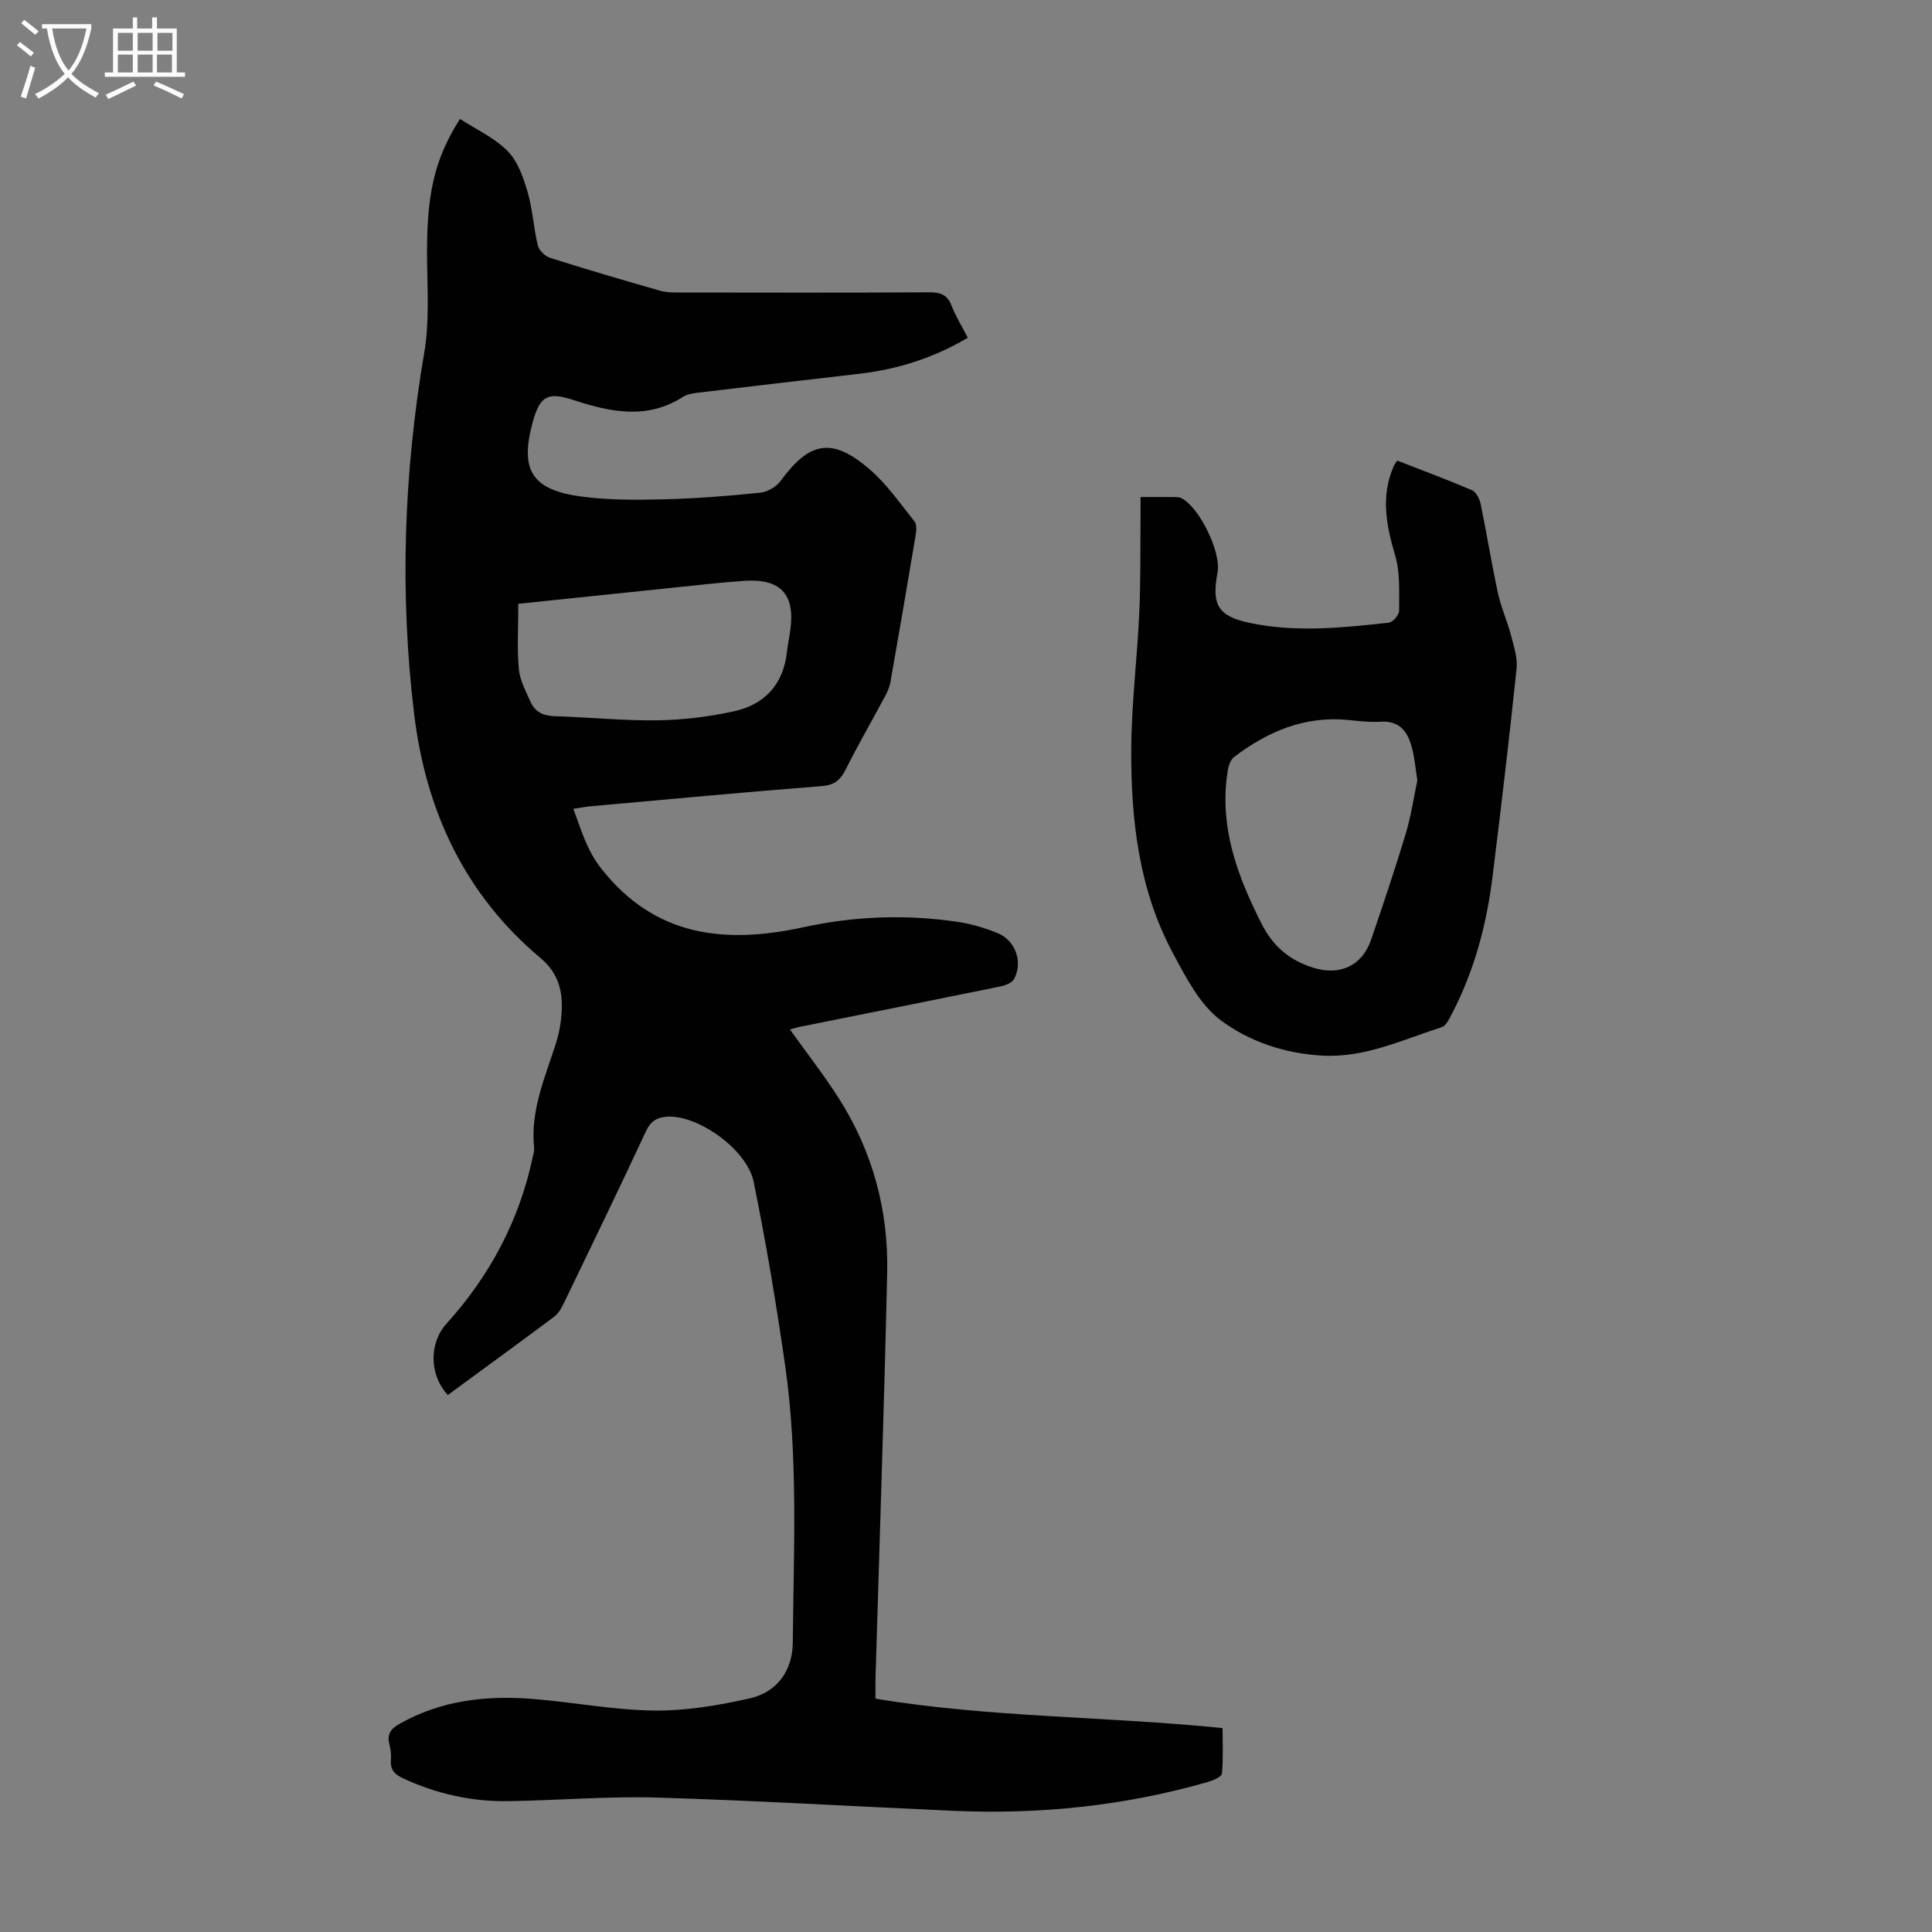
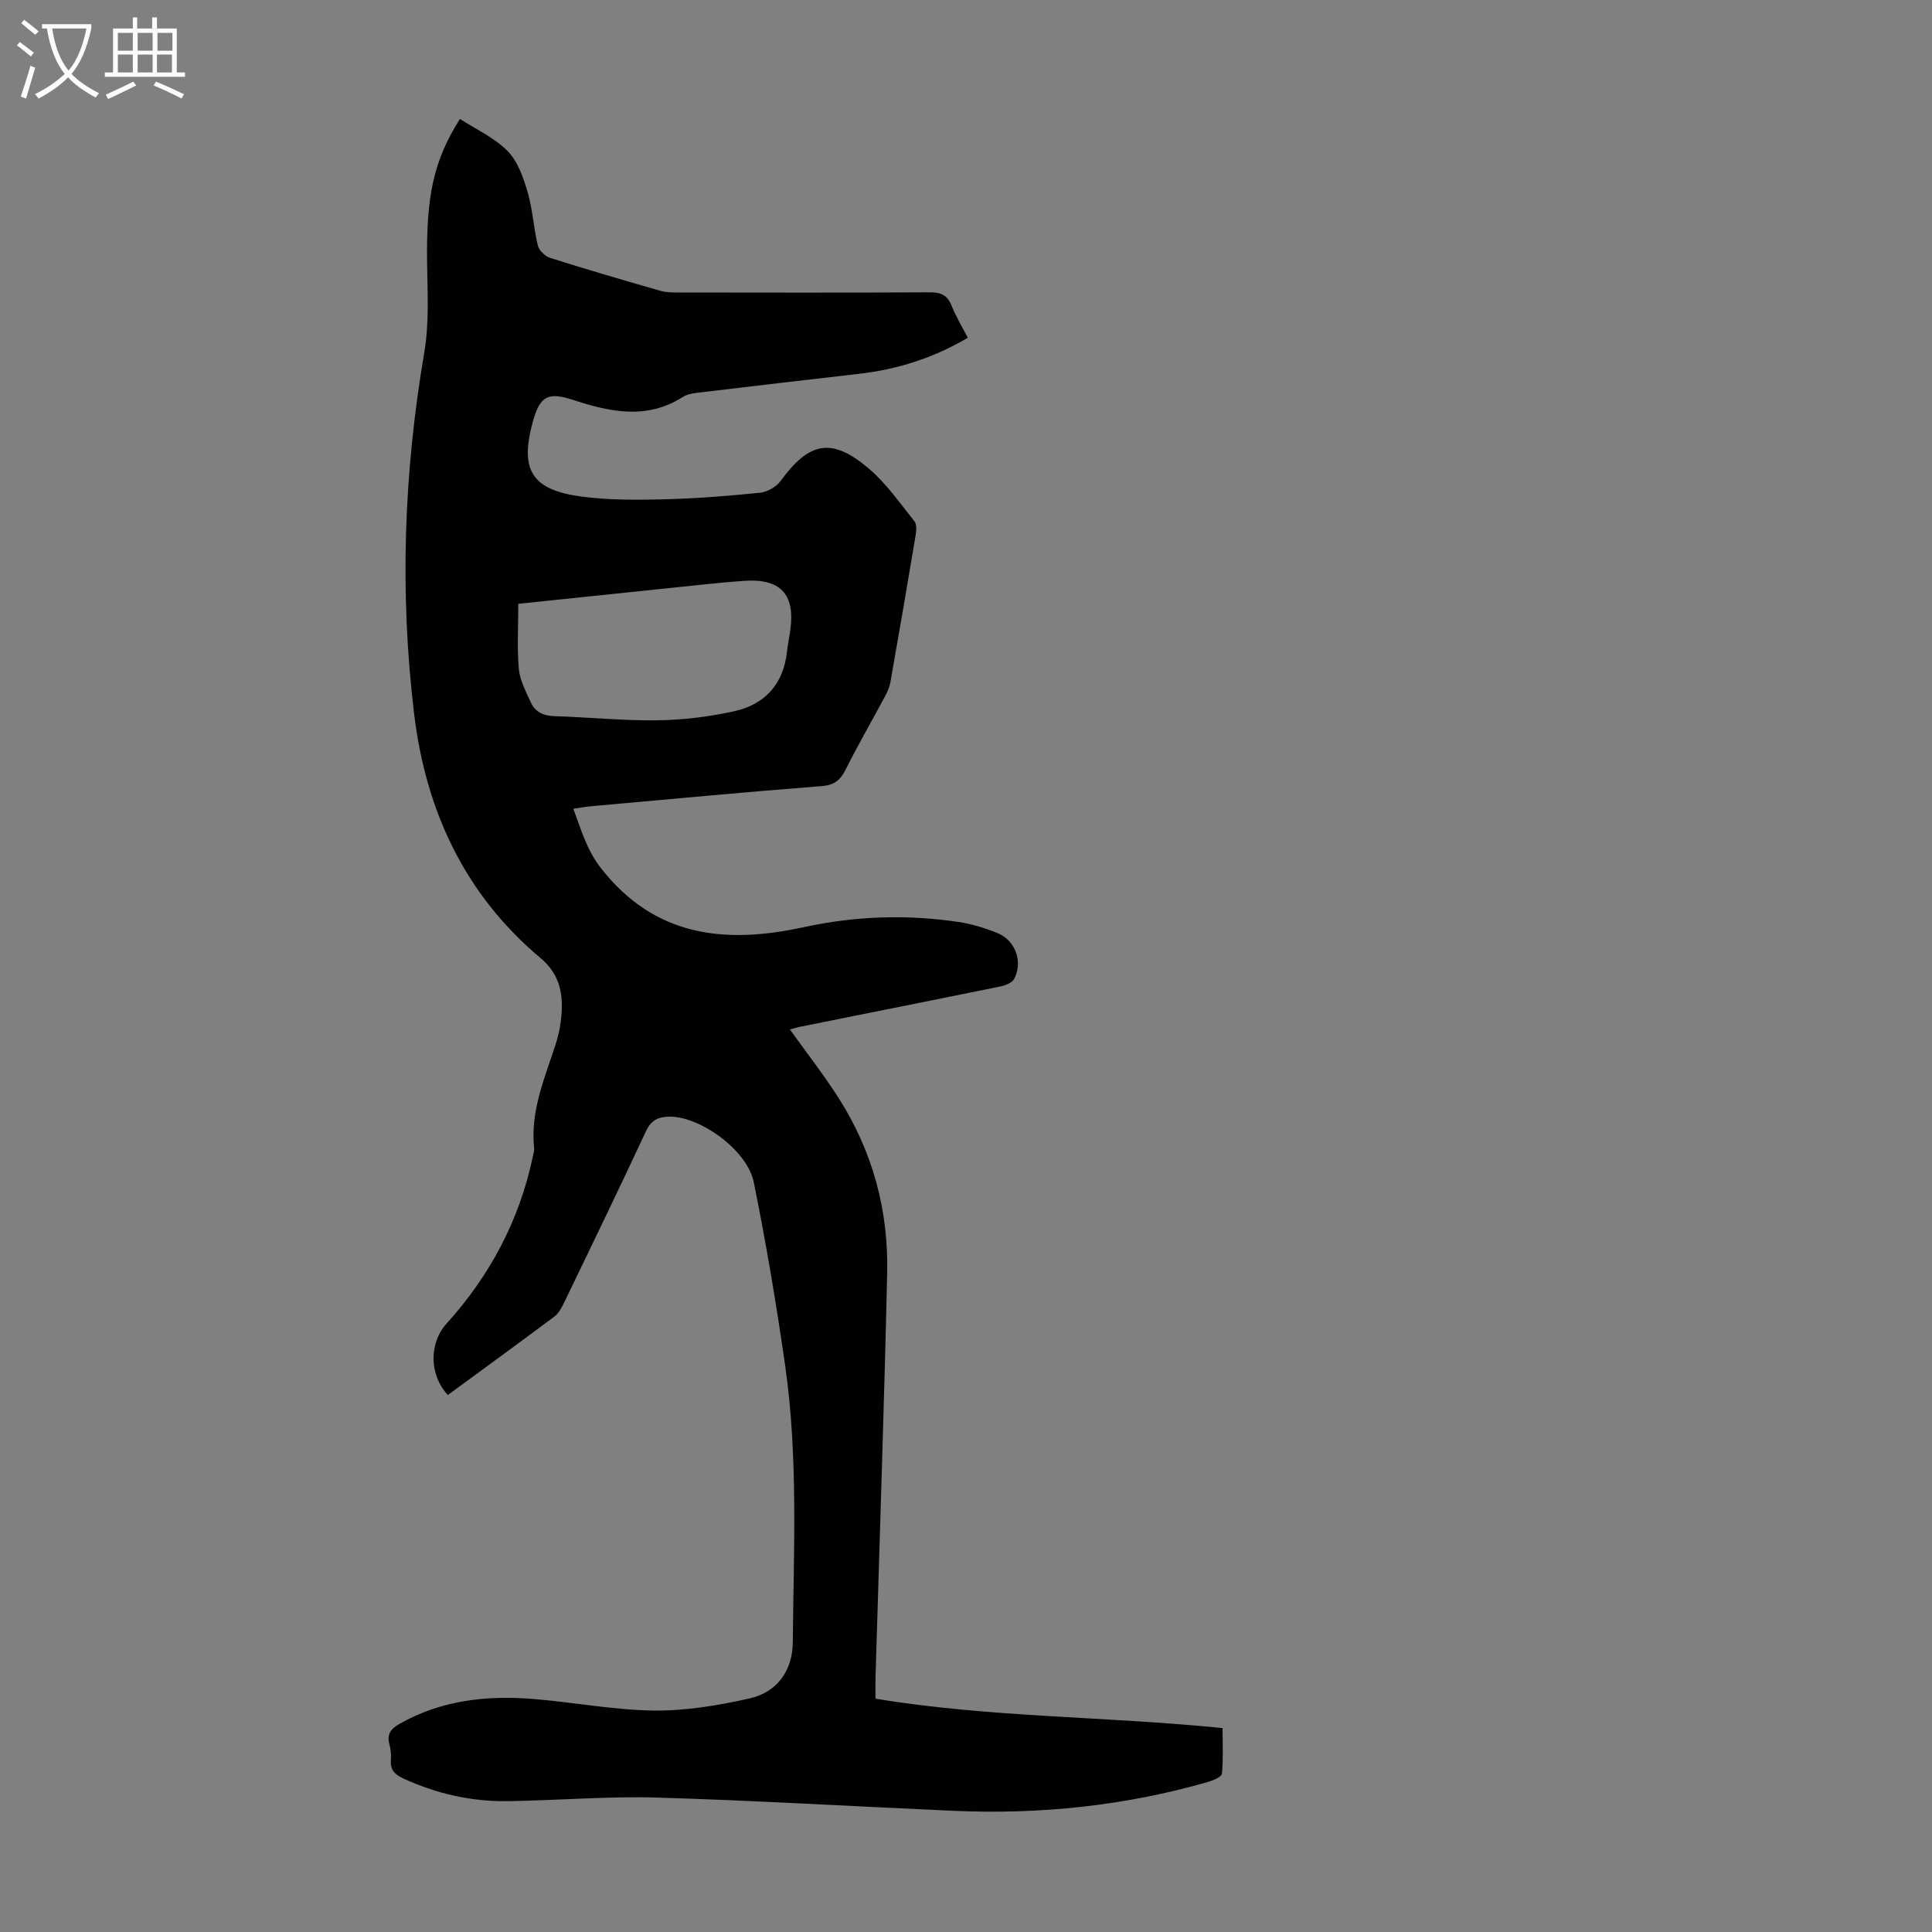
<svg xmlns="http://www.w3.org/2000/svg" enable-background="new 0 0 400 400" viewBox="0 0 400 400">
  <rect x="0" y="0" width="400" height="400" fill="#808080" stroke="none" />
  <path d="m92.72 288.82c-3.9-4.21-3.9-10.76-.27-14.78 8.95-9.9 15.05-21.31 17.83-34.42.14-.66.37-1.34.3-1.98-.79-7.62 2.19-14.42 4.45-21.41.78-2.42 1.24-5.04 1.29-7.57.08-3.99-.98-7.43-4.4-10.3-15.71-13.17-23.76-30.51-26.18-50.56-3.02-25.04-2.14-49.99 2.11-74.88 1.04-6.11.65-12.5.57-18.76-.16-13.67 1.35-20.91 6.81-29.54 3.33 2.16 7.11 3.88 9.84 6.63 2.1 2.11 3.26 5.43 4.14 8.41 1.07 3.62 1.25 7.49 2.14 11.17.25 1.02 1.5 2.23 2.55 2.56 7.56 2.4 15.17 4.62 22.8 6.81 1.26.36 2.65.36 3.98.36 17.24.02 34.48.06 51.72-.04 2.28-.01 3.71.47 4.6 2.73.88 2.25 2.17 4.35 3.37 6.68-7.12 4.21-14.59 6.55-22.56 7.47-11.21 1.28-22.41 2.6-33.61 3.94-.98.12-2.05.35-2.86.87-7.41 4.71-14.98 3.11-22.55.63-5.33-1.75-6.99-.91-8.48 4.5-2.72 9.92-.27 14.06 9.95 15.45 5.61.76 11.37.73 17.05.59 6.7-.16 13.41-.69 20.08-1.37 1.5-.15 3.35-1.23 4.24-2.45 5.93-8.13 10.6-9.07 18.28-2.52 3.62 3.08 6.41 7.15 9.42 10.9.5.62.4 1.91.25 2.84-1.69 10.14-3.44 20.28-5.22 30.41-.19 1.07-.66 2.12-1.18 3.08-2.68 5.02-5.54 9.95-8.09 15.04-1.11 2.22-2.34 3.25-5 3.45-15.95 1.24-31.87 2.74-47.8 4.17-1.1.1-2.2.32-3.59.52 1.65 4.38 2.75 8.5 5.73 12.31 11.21 14.31 25.82 15.72 41.98 12.2 10.61-2.31 21.29-2.68 32-1.08 2.74.41 5.47 1.24 8.04 2.27 3.77 1.5 5.4 5.97 3.51 9.54-.44.83-1.89 1.35-2.96 1.57-13.69 2.8-27.4 5.52-41.11 8.27-.76.15-1.51.39-2.35.61 3.42 4.78 6.97 9.32 10.06 14.15 7.06 11.04 10.38 23.29 10.08 36.32-.63 27.85-1.59 55.7-2.41 83.55-.04 1.34-.01 2.68-.01 4.53 23.59 3.91 47.57 3.64 71.86 6.09 0 3.05.16 6.26-.13 9.42-.06.66-1.75 1.4-2.81 1.71-17.25 4.97-34.87 6.79-52.76 6-20.44-.9-40.88-2.13-61.33-2.74-10.26-.3-20.56.58-30.84.74-7.59.12-14.85-1.51-21.77-4.71-1.75-.81-2.69-1.75-2.55-3.74.08-1.1-.02-2.27-.31-3.33-.58-2.13.36-3.24 2.14-4.25 8.63-4.88 17.99-5.9 27.61-5.13 8.35.67 16.67 2.3 25.02 2.4 6.6.08 13.33-1.06 19.8-2.51 5.7-1.28 8.89-5.74 8.95-11.58.17-19.12 1.14-38.3-1.58-57.32-1.82-12.71-3.95-25.39-6.5-37.97-1.37-6.78-11.39-13.82-17.71-13.58-2.24.09-3.59.85-4.61 3.02-5.52 11.85-11.22 23.62-16.9 35.39-.52 1.07-1.13 2.27-2.04 2.96-7.25 5.43-14.58 10.75-22.08 16.26zm14.59-163.81c0 4.82-.28 9.19.11 13.5.21 2.34 1.46 4.64 2.45 6.85.89 1.98 2.54 2.83 4.82 2.91 7.15.22 14.3.96 21.43.86 5.3-.07 10.68-.73 15.86-1.87 6.34-1.39 10.21-5.58 10.95-12.29.17-1.55.51-3.09.71-4.64.99-7.33-2.07-10.6-9.62-10.07-5.02.35-10.02.94-15.02 1.45-10.42 1.09-20.87 2.18-31.69 3.3z" fill="#010102" />
-   <path d="m236.14 102.9c2.61 0 4.72-.01 6.84.01.55.01 1.17-.01 1.63.23 3.75 1.93 8.25 11.22 7.48 15.32-1.29 6.79.06 9.13 6.76 10.53 9.54 1.99 19.14.97 28.7-.07.82-.09 2.12-1.6 2.12-2.45-.01-3.84.24-7.87-.82-11.47-1.86-6.29-3.02-12.35-.25-18.59.13-.29.35-.54.68-1.05 5.17 2.02 10.39 3.95 15.49 6.14.86.37 1.56 1.79 1.78 2.84 1.27 6.12 2.25 12.31 3.58 18.42.65 3.02 1.95 5.89 2.74 8.89.58 2.23 1.35 4.6 1.12 6.81-1.52 14.44-3.21 28.87-5.01 43.28-1.24 9.93-3.83 19.5-8.51 28.41-.49.94-1.12 2.24-1.96 2.51-8.05 2.58-15.82 6.34-24.6 5.9-7.81-.4-15.27-2.89-21.24-7.38-4.3-3.24-7.12-8.81-9.8-13.78-7.08-13.16-8.73-27.63-8.66-42.26.05-9.47 1.25-18.94 1.67-28.41.31-6.92.19-13.86.26-20.79.01-.89 0-1.76 0-3.04zm57.31 58.66c-.4-2.53-.57-4.55-1.06-6.49-.84-3.38-2.43-5.92-6.6-5.65-2.22.14-4.47-.14-6.7-.36-9-.88-16.65 2.4-23.6 7.68-.74.56-1.14 1.84-1.3 2.84-1.84 11.53 1.96 21.77 7.08 31.81 2.35 4.61 5.76 7.43 10.61 8.96 5.47 1.72 10.13-.34 12-5.81 2.49-7.3 4.96-14.61 7.18-21.99 1.12-3.72 1.67-7.61 2.39-10.99z" fill="#010102" />
  <g fill="#fafbfa">
    <path d="m6.4 11.7c-1-.8-1.9-1.6-2.9-2.3l.6-.7c.9.7 1.9 1.4 2.9 2.2zm-2.1 8.3c.7-2.1 1.4-4.2 2-6.4.2.1.6.3 1 .4-.7 2.3-1.3 4.4-1.9 6.4zm3-12.8c-1.1-.9-2.1-1.7-2.9-2.4l.6-.7c1 .8 2 1.5 3 2.4zm1.4-1.3v-.9h10.2v.9c-.9 4.2-2.3 7.3-4.1 9.4 1.3 1.4 3.2 2.7 5.7 4-.2.2-.4.5-.7.9-2.5-1.4-4.4-2.7-5.7-4.2-1.4 1.5-3.5 3-6.1 4.4 0 0 0 0-.1-.1-.3-.4-.5-.7-.7-.8 2.7-1.3 4.7-2.8 6.2-4.2-1.8-2.2-3-5.3-3.7-9.4zm9.2 0h-7.1c.6 3.8 1.7 6.7 3.4 8.7 1.7-2 2.9-4.8 3.7-8.7z" />
    <path d="m31.6 3.6h.9v2.3h4.1v9.1h1.7v.9h-16.6v-.9h1.7v-9.1h4.1v-2.3h.9v2.3h3.1v-2.3zm-4 13.3.6.8c-1.9.9-3.8 1.9-5.8 2.8-.2-.3-.3-.6-.5-.9 2-.9 3.9-1.8 5.7-2.7zm-3.2-10.1v3.7h3.1v-3.7zm0 4.5v3.7h3.1v-3.7zm4.1-4.5v3.7h3.1v-3.7zm0 4.5v3.7h3.1v-3.7zm9.1 9.1c-2.1-1.1-4.1-2-5.8-2.7l.5-.8c2.2.9 4.1 1.8 5.8 2.6zm-1.9-13.6h-3.1v3.7h3.1zm-3.2 4.5v3.7h3.1v-3.7z" />
  </g>
</svg>